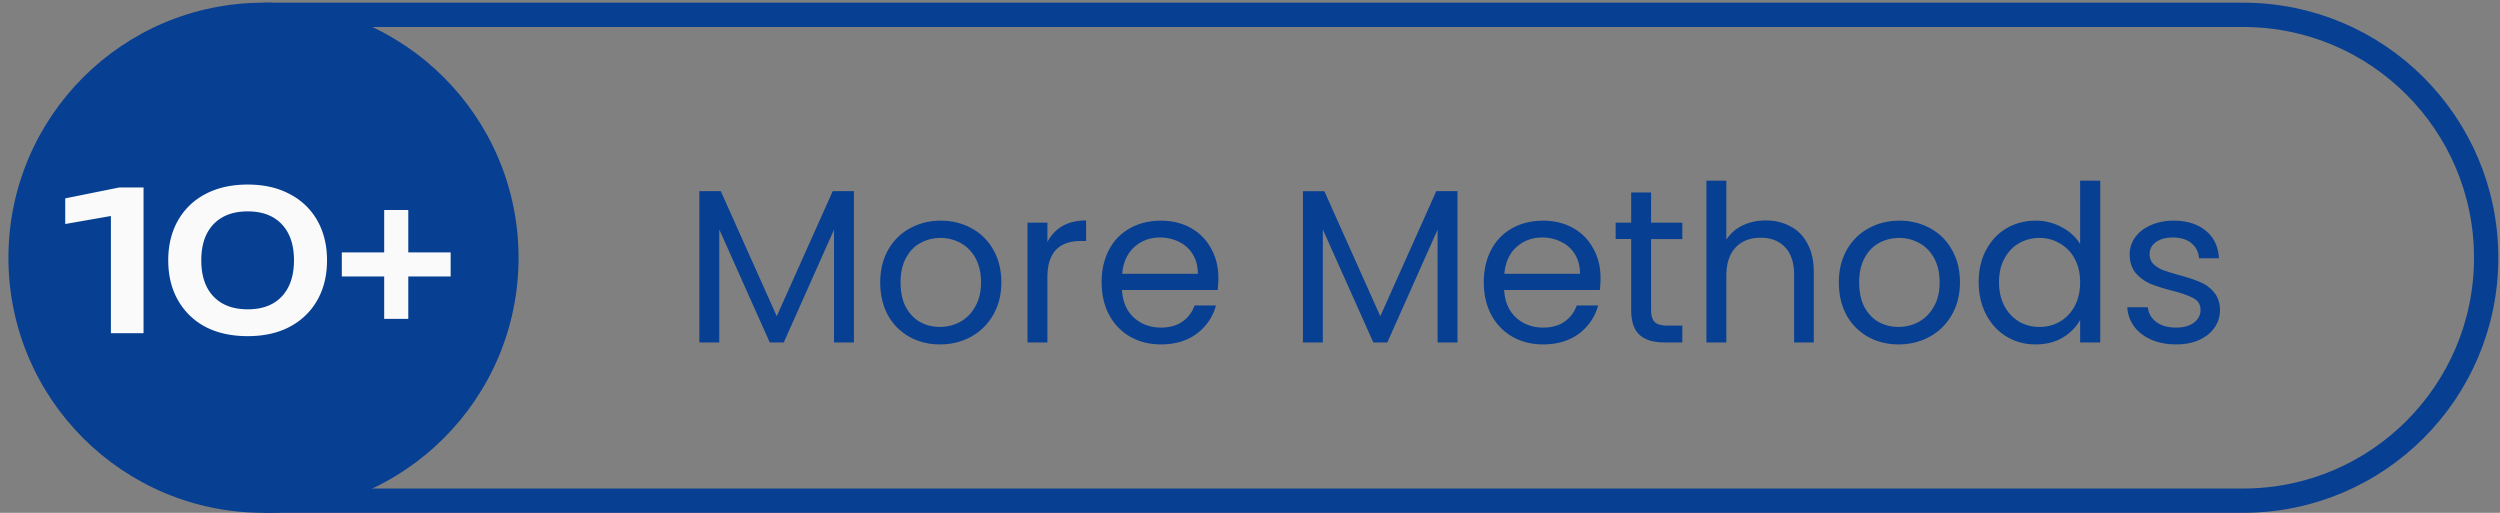
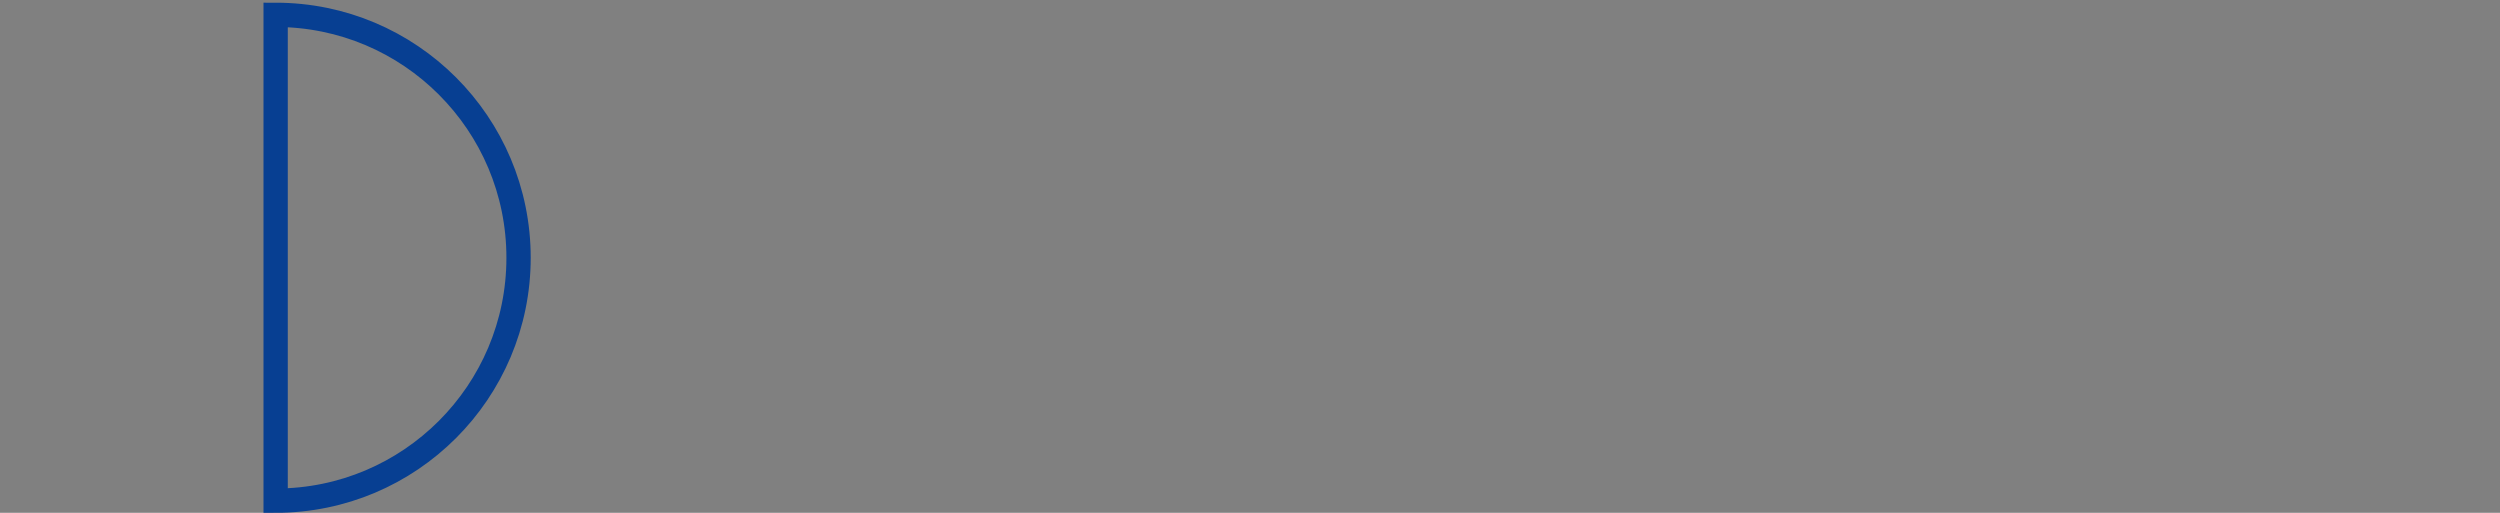
<svg xmlns="http://www.w3.org/2000/svg" width="234" height="48" fill="none">
  <rect width="100%" height="100%" fill="#808080" stroke="none" />
-   <path d="M25.8 1.389h184.168c12.557 0 22.737 10.18 22.737 22.737 0 12.557-10.18 22.736-22.737 22.736H25.8V1.39z" stroke="#073F92" stroke-width="2.274" />
-   <circle cx="24.663" cy="24.126" r="23.874" fill="#073F92" />
-   <path d="M79.927 17.892v14.16h-1.862V21.495L73.36 32.053h-1.31l-4.727-10.58v10.58H65.46v-14.16h2.005l5.239 11.704 5.239-11.705h1.984zm8.05 14.345c-1.051 0-2.006-.239-2.866-.716a5.206 5.206 0 0 1-2.005-2.026c-.478-.887-.716-1.91-.716-3.07 0-1.146.245-2.155.736-3.028.505-.887 1.187-1.562 2.047-2.026.86-.477 1.82-.716 2.885-.716 1.064 0 2.026.238 2.885.716a5.028 5.028 0 0 1 2.026 2.005c.505.873.757 1.89.757 3.05 0 1.159-.259 2.182-.777 3.069a5.268 5.268 0 0 1-2.067 2.026c-.873.477-1.842.716-2.906.716zm0-1.637c.668 0 1.295-.157 1.882-.47.586-.315 1.057-.785 1.412-1.413.368-.627.552-1.391.552-2.292 0-.9-.177-1.664-.532-2.291-.355-.628-.818-1.092-1.391-1.392a3.815 3.815 0 0 0-1.863-.47c-.682 0-1.31.156-1.882.47-.56.3-1.01.764-1.35 1.392-.342.627-.512 1.391-.512 2.291 0 .914.163 1.685.49 2.313.342.627.792 1.098 1.351 1.412.56.3 1.174.45 1.842.45zm10.06-7.94a3.592 3.592 0 0 1 1.391-1.494c.614-.354 1.358-.532 2.231-.532v1.924h-.491c-2.088 0-3.131 1.132-3.131 3.397v6.098h-1.862V20.839h1.862v1.821zm16.003 3.356c0 .355-.021.73-.061 1.126h-8.963c.068 1.105.443 1.97 1.125 2.598.696.614 1.535.921 2.517.921.805 0 1.473-.184 2.006-.552a3.014 3.014 0 0 0 1.145-1.515h2.006a4.872 4.872 0 0 1-1.801 2.64c-.9.669-2.019 1.003-3.356 1.003-1.064 0-2.019-.239-2.865-.716a5.104 5.104 0 0 1-1.964-2.026c-.478-.887-.716-1.91-.716-3.07s.232-2.175.695-3.049a4.838 4.838 0 0 1 1.944-2.005c.846-.477 1.815-.716 2.906-.716 1.064 0 2.006.232 2.824.695a4.732 4.732 0 0 1 1.883 1.924c.45.805.675 1.719.675 2.742zm-1.924-.389c0-.71-.156-1.316-.47-1.82a2.967 2.967 0 0 0-1.289-1.167 3.845 3.845 0 0 0-1.781-.41c-.941 0-1.746.3-2.414.9-.655.601-1.03 1.433-1.126 2.497h7.08zm24.305-7.735v14.16h-1.862V21.495l-4.707 10.559h-1.309l-4.727-10.58v10.58h-1.863v-14.16h2.006l5.238 11.704 5.239-11.705h1.985zm13.389 8.124c0 .355-.02.73-.061 1.126h-8.963c.068 1.105.444 1.97 1.126 2.598.695.614 1.534.921 2.517.921.805 0 1.473-.184 2.005-.552a3.01 3.01 0 0 0 1.146-1.515h2.005a4.87 4.87 0 0 1-1.8 2.64c-.901.669-2.019 1.003-3.356 1.003-1.064 0-2.019-.239-2.865-.716a5.113 5.113 0 0 1-1.965-2.026c-.477-.887-.716-1.91-.716-3.07s.232-2.175.696-3.049a4.838 4.838 0 0 1 1.944-2.005c.846-.477 1.814-.716 2.906-.716 1.064 0 2.005.232 2.824.695a4.73 4.73 0 0 1 1.882 1.924c.45.805.675 1.719.675 2.742zm-1.923-.389c0-.71-.157-1.316-.471-1.82a2.956 2.956 0 0 0-1.289-1.167 3.841 3.841 0 0 0-1.78-.41c-.941 0-1.746.3-2.415.9-.655.601-1.03 1.433-1.125 2.497h7.08zm6.653-3.253v6.61c0 .545.116.934.348 1.166.232.218.634.327 1.207.327h1.371v1.576h-1.678c-1.037 0-1.814-.239-2.333-.716-.518-.478-.777-1.262-.777-2.354v-6.61h-1.453V20.84h1.453v-2.824h1.862v2.824h2.926v1.535h-2.926zm10.748-1.74c.846 0 1.61.184 2.292.553.682.354 1.214.893 1.596 1.616.396.723.594 1.603.594 2.64v6.61h-1.842v-6.344c0-1.119-.28-1.971-.839-2.558-.559-.6-1.323-.9-2.292-.9-.982 0-1.766.307-2.353.92-.573.615-.86 1.508-.86 2.681v6.2h-1.862V16.91h1.862v5.525a3.69 3.69 0 0 1 1.515-1.33c.655-.314 1.384-.47 2.189-.47zm12.414 11.603c-1.05 0-2.005-.239-2.865-.716a5.21 5.21 0 0 1-2.005-2.026c-.477-.887-.716-1.91-.716-3.07 0-1.146.245-2.155.736-3.028.505-.887 1.187-1.562 2.047-2.026.859-.477 1.821-.716 2.885-.716 1.064 0 2.026.238 2.885.716a5.024 5.024 0 0 1 2.026 2.005c.505.873.757 1.89.757 3.05 0 1.159-.259 2.182-.777 3.069a5.27 5.27 0 0 1-2.067 2.026c-.873.477-1.842.716-2.906.716zm0-1.637c.669 0 1.296-.157 1.883-.47.586-.315 1.057-.785 1.412-1.413.368-.627.552-1.391.552-2.292 0-.9-.177-1.664-.532-2.291-.354-.628-.818-1.092-1.391-1.392a3.815 3.815 0 0 0-1.862-.47c-.682 0-1.31.156-1.883.47-.559.3-1.009.764-1.351 1.392-.341.627-.511 1.391-.511 2.291 0 .914.164 1.685.491 2.313.341.627.791 1.098 1.351 1.412.559.3 1.173.45 1.841.45zm7.503-4.195c0-1.146.232-2.149.696-3.008.464-.873 1.098-1.549 1.903-2.026.818-.477 1.732-.716 2.742-.716.873 0 1.685.204 2.435.614.75.395 1.323.92 1.719 1.575V16.91h1.883v15.143H194.7v-2.108c-.368.668-.914 1.221-1.637 1.657-.723.424-1.569.635-2.538.635a5.188 5.188 0 0 1-2.721-.737c-.805-.49-1.439-1.18-1.903-2.067-.464-.886-.696-1.896-.696-3.028zm9.495.02c0-.845-.171-1.582-.512-2.21a3.524 3.524 0 0 0-1.391-1.432 3.65 3.65 0 0 0-1.903-.512c-.696 0-1.33.164-1.903.491-.573.328-1.03.805-1.371 1.433-.341.627-.512 1.364-.512 2.21 0 .86.171 1.61.512 2.25a3.708 3.708 0 0 0 1.371 1.454 3.767 3.767 0 0 0 1.903.49c.696 0 1.33-.163 1.903-.49a3.665 3.665 0 0 0 1.391-1.453c.341-.641.512-1.385.512-2.23zm8.999 5.812c-.859 0-1.63-.143-2.312-.43-.682-.3-1.221-.71-1.617-1.228a3.316 3.316 0 0 1-.654-1.82h1.923c.055.558.314 1.015.778 1.37.477.355 1.098.532 1.862.532.709 0 1.269-.157 1.678-.47.409-.314.614-.71.614-1.187 0-.491-.219-.853-.655-1.085-.437-.245-1.112-.484-2.026-.716-.832-.218-1.514-.437-2.046-.655a3.882 3.882 0 0 1-1.351-1.002c-.368-.45-.552-1.037-.552-1.76 0-.573.17-1.099.511-1.576.341-.477.826-.853 1.453-1.126.628-.286 1.344-.43 2.149-.43 1.241 0 2.244.314 3.008.942.764.628 1.173 1.487 1.228 2.578h-1.863c-.04-.586-.279-1.057-.716-1.412-.423-.354-.996-.532-1.719-.532-.668 0-1.2.144-1.596.43-.395.287-.593.662-.593 1.126 0 .368.116.675.348.92.245.232.545.423.9.573.368.137.873.294 1.514.471.805.218 1.46.437 1.965.655.505.204.934.518 1.289.941.368.423.559.976.573 1.658 0 .614-.171 1.166-.512 1.657-.341.491-.825.88-1.453 1.167-.613.272-1.323.409-2.128.409z" fill="#073F92" />
-   <path d="M13.436 17.548V31.19H10.38V18.566l1.528 1.383-5.803 1.018v-2.4l5.057-1.02h2.274zm9.751 13.915c-1.527 0-2.85-.291-3.965-.873a6.345 6.345 0 0 1-2.565-2.492c-.606-1.067-.91-2.31-.91-3.73 0-1.418.304-2.66.91-3.728a6.226 6.226 0 0 1 2.565-2.474c1.116-.594 2.438-.891 3.965-.891 1.516 0 2.826.297 3.93.891a6.2 6.2 0 0 1 2.582 2.474c.606 1.067.91 2.31.91 3.729s-.304 2.662-.91 3.729c-.606 1.067-1.467 1.898-2.583 2.492-1.103.582-2.413.873-3.929.873zm0-2.51c1.37 0 2.432-.4 3.184-1.2.764-.813 1.146-1.941 1.146-3.384 0-1.455-.383-2.583-1.146-3.383-.752-.8-1.813-1.2-3.184-1.2-1.37 0-2.437.4-3.2 1.2-.765.8-1.147 1.928-1.147 3.383s.382 2.583 1.146 3.383c.764.8 1.831 1.2 3.201 1.2zm12.773.89V19.659h2.255v10.186H35.96zm-3.966-3.964v-2.256h10.187v2.256H31.994z" fill="#FAFAFA" />
+   <path d="M25.8 1.389c12.557 0 22.737 10.18 22.737 22.737 0 12.557-10.18 22.736-22.737 22.736H25.8V1.39z" stroke="#073F92" stroke-width="2.274" />
</svg>